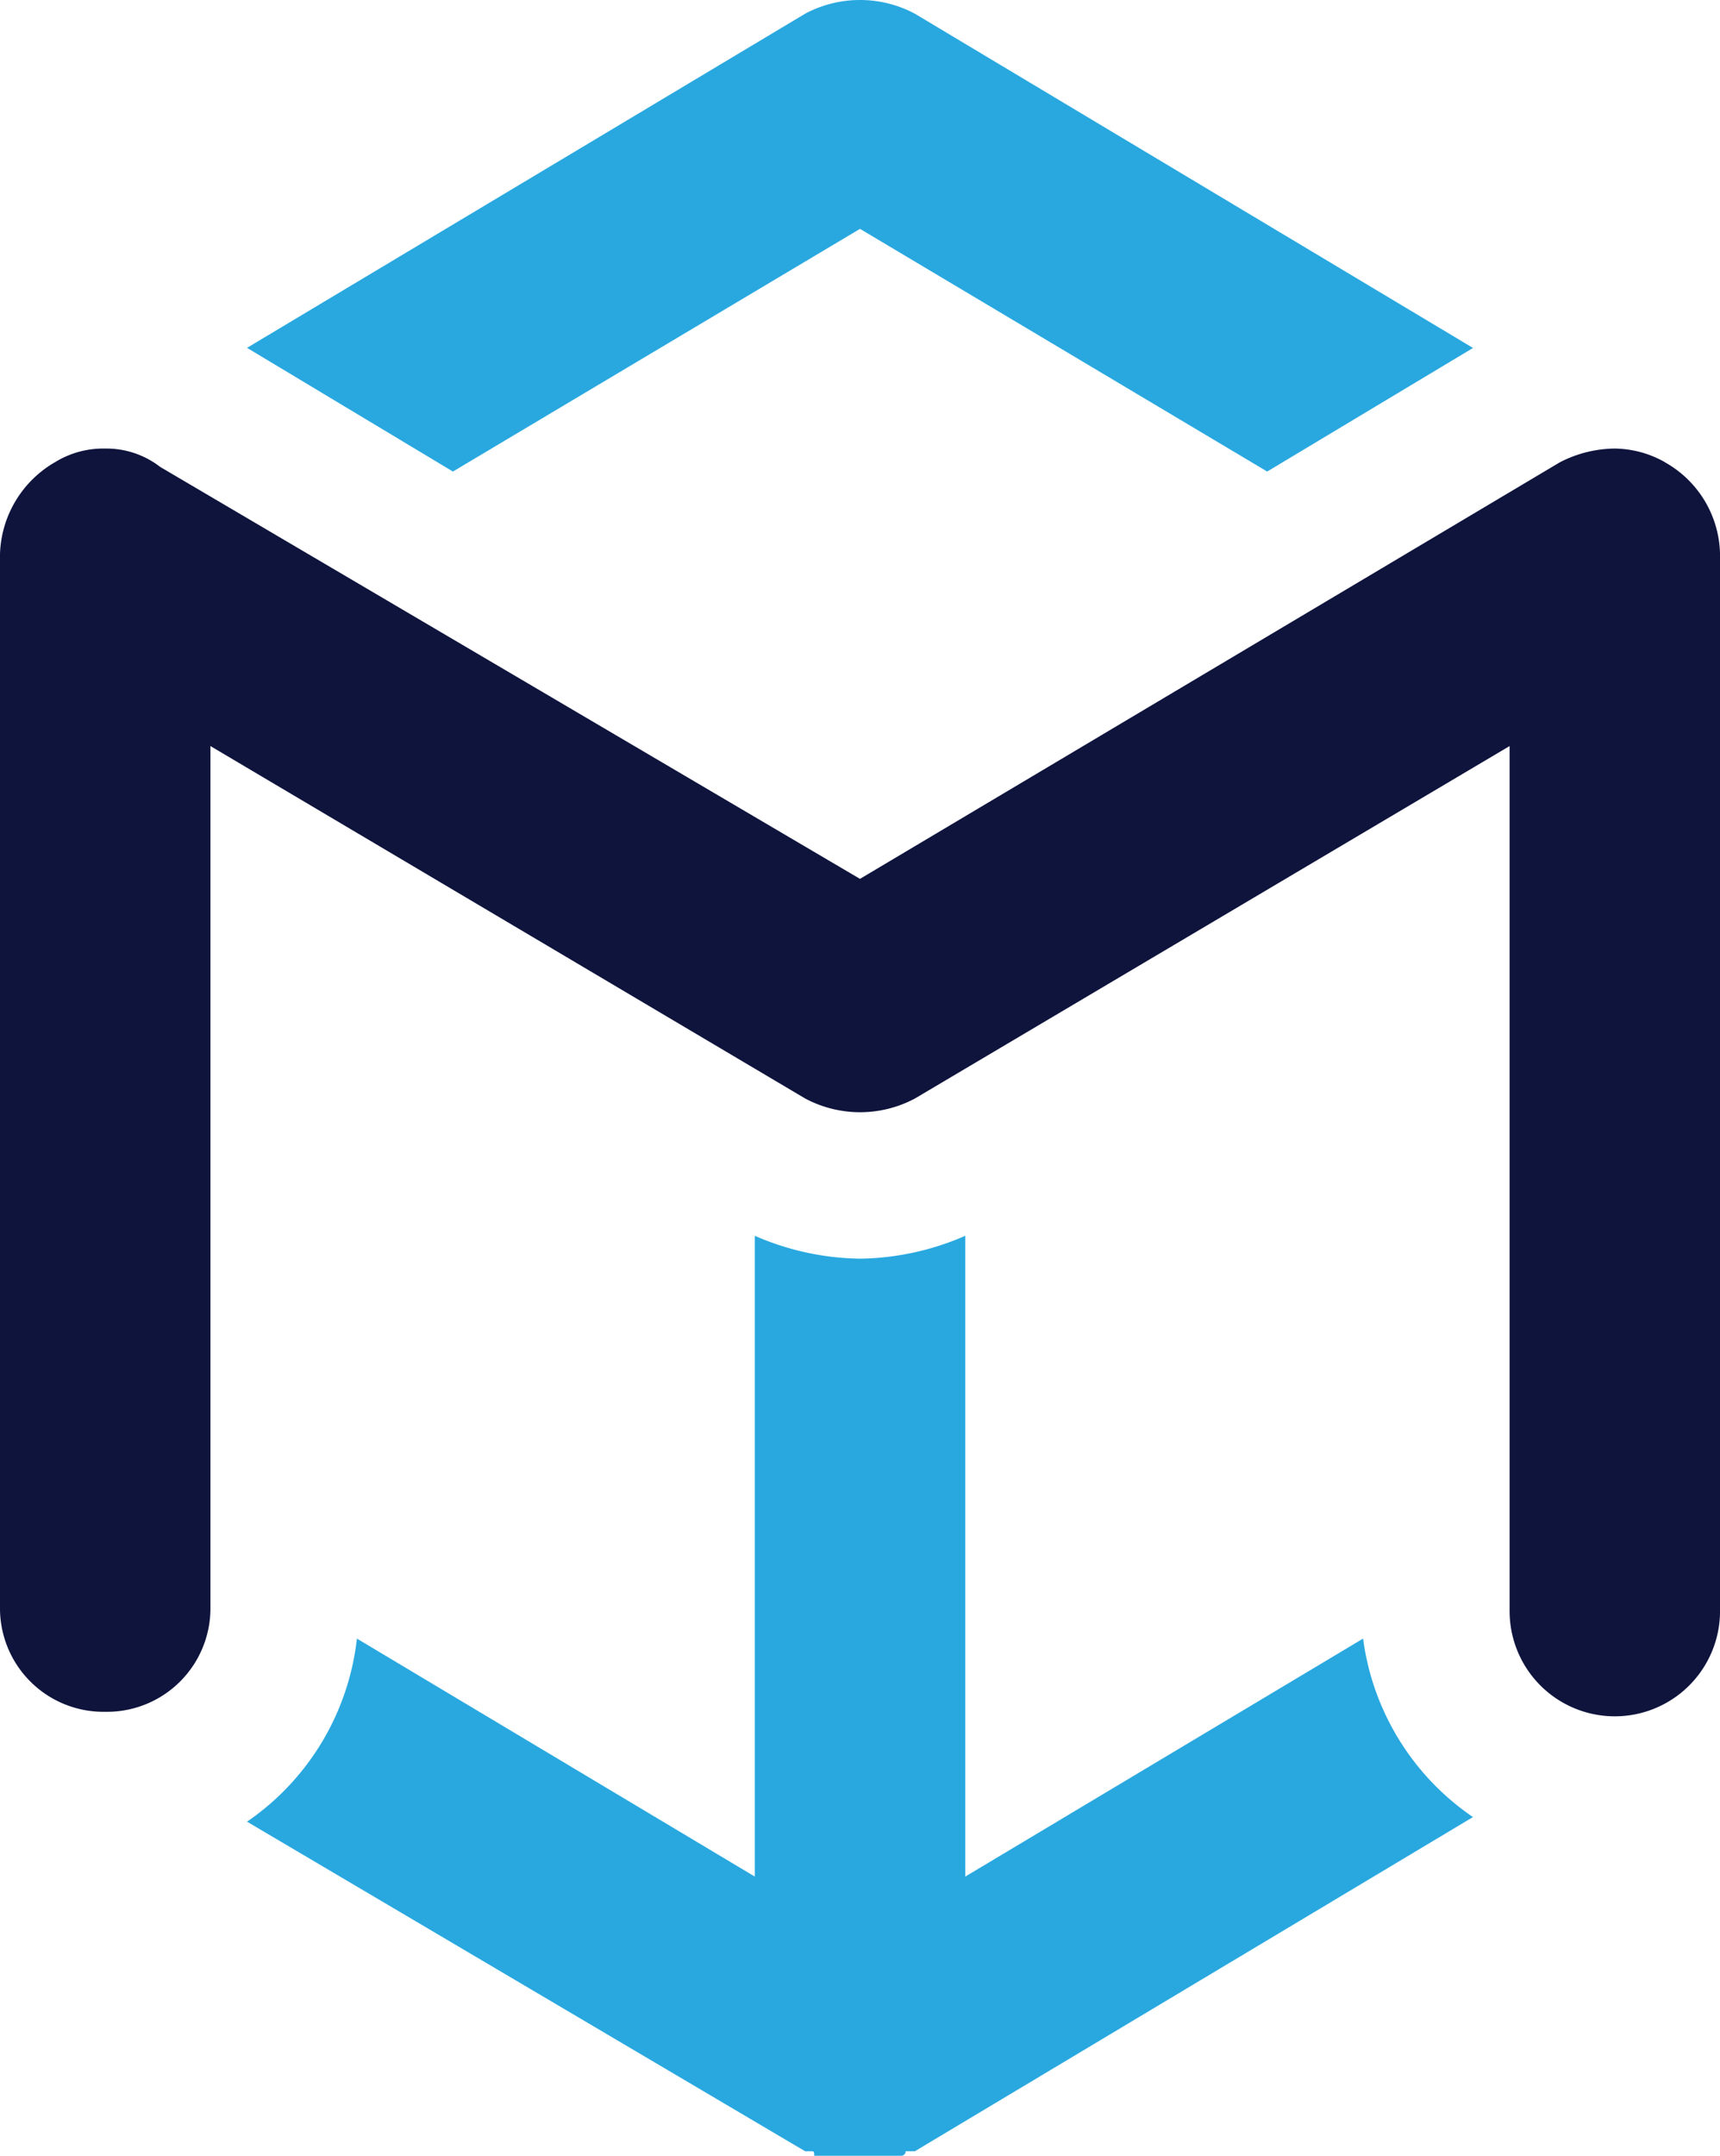
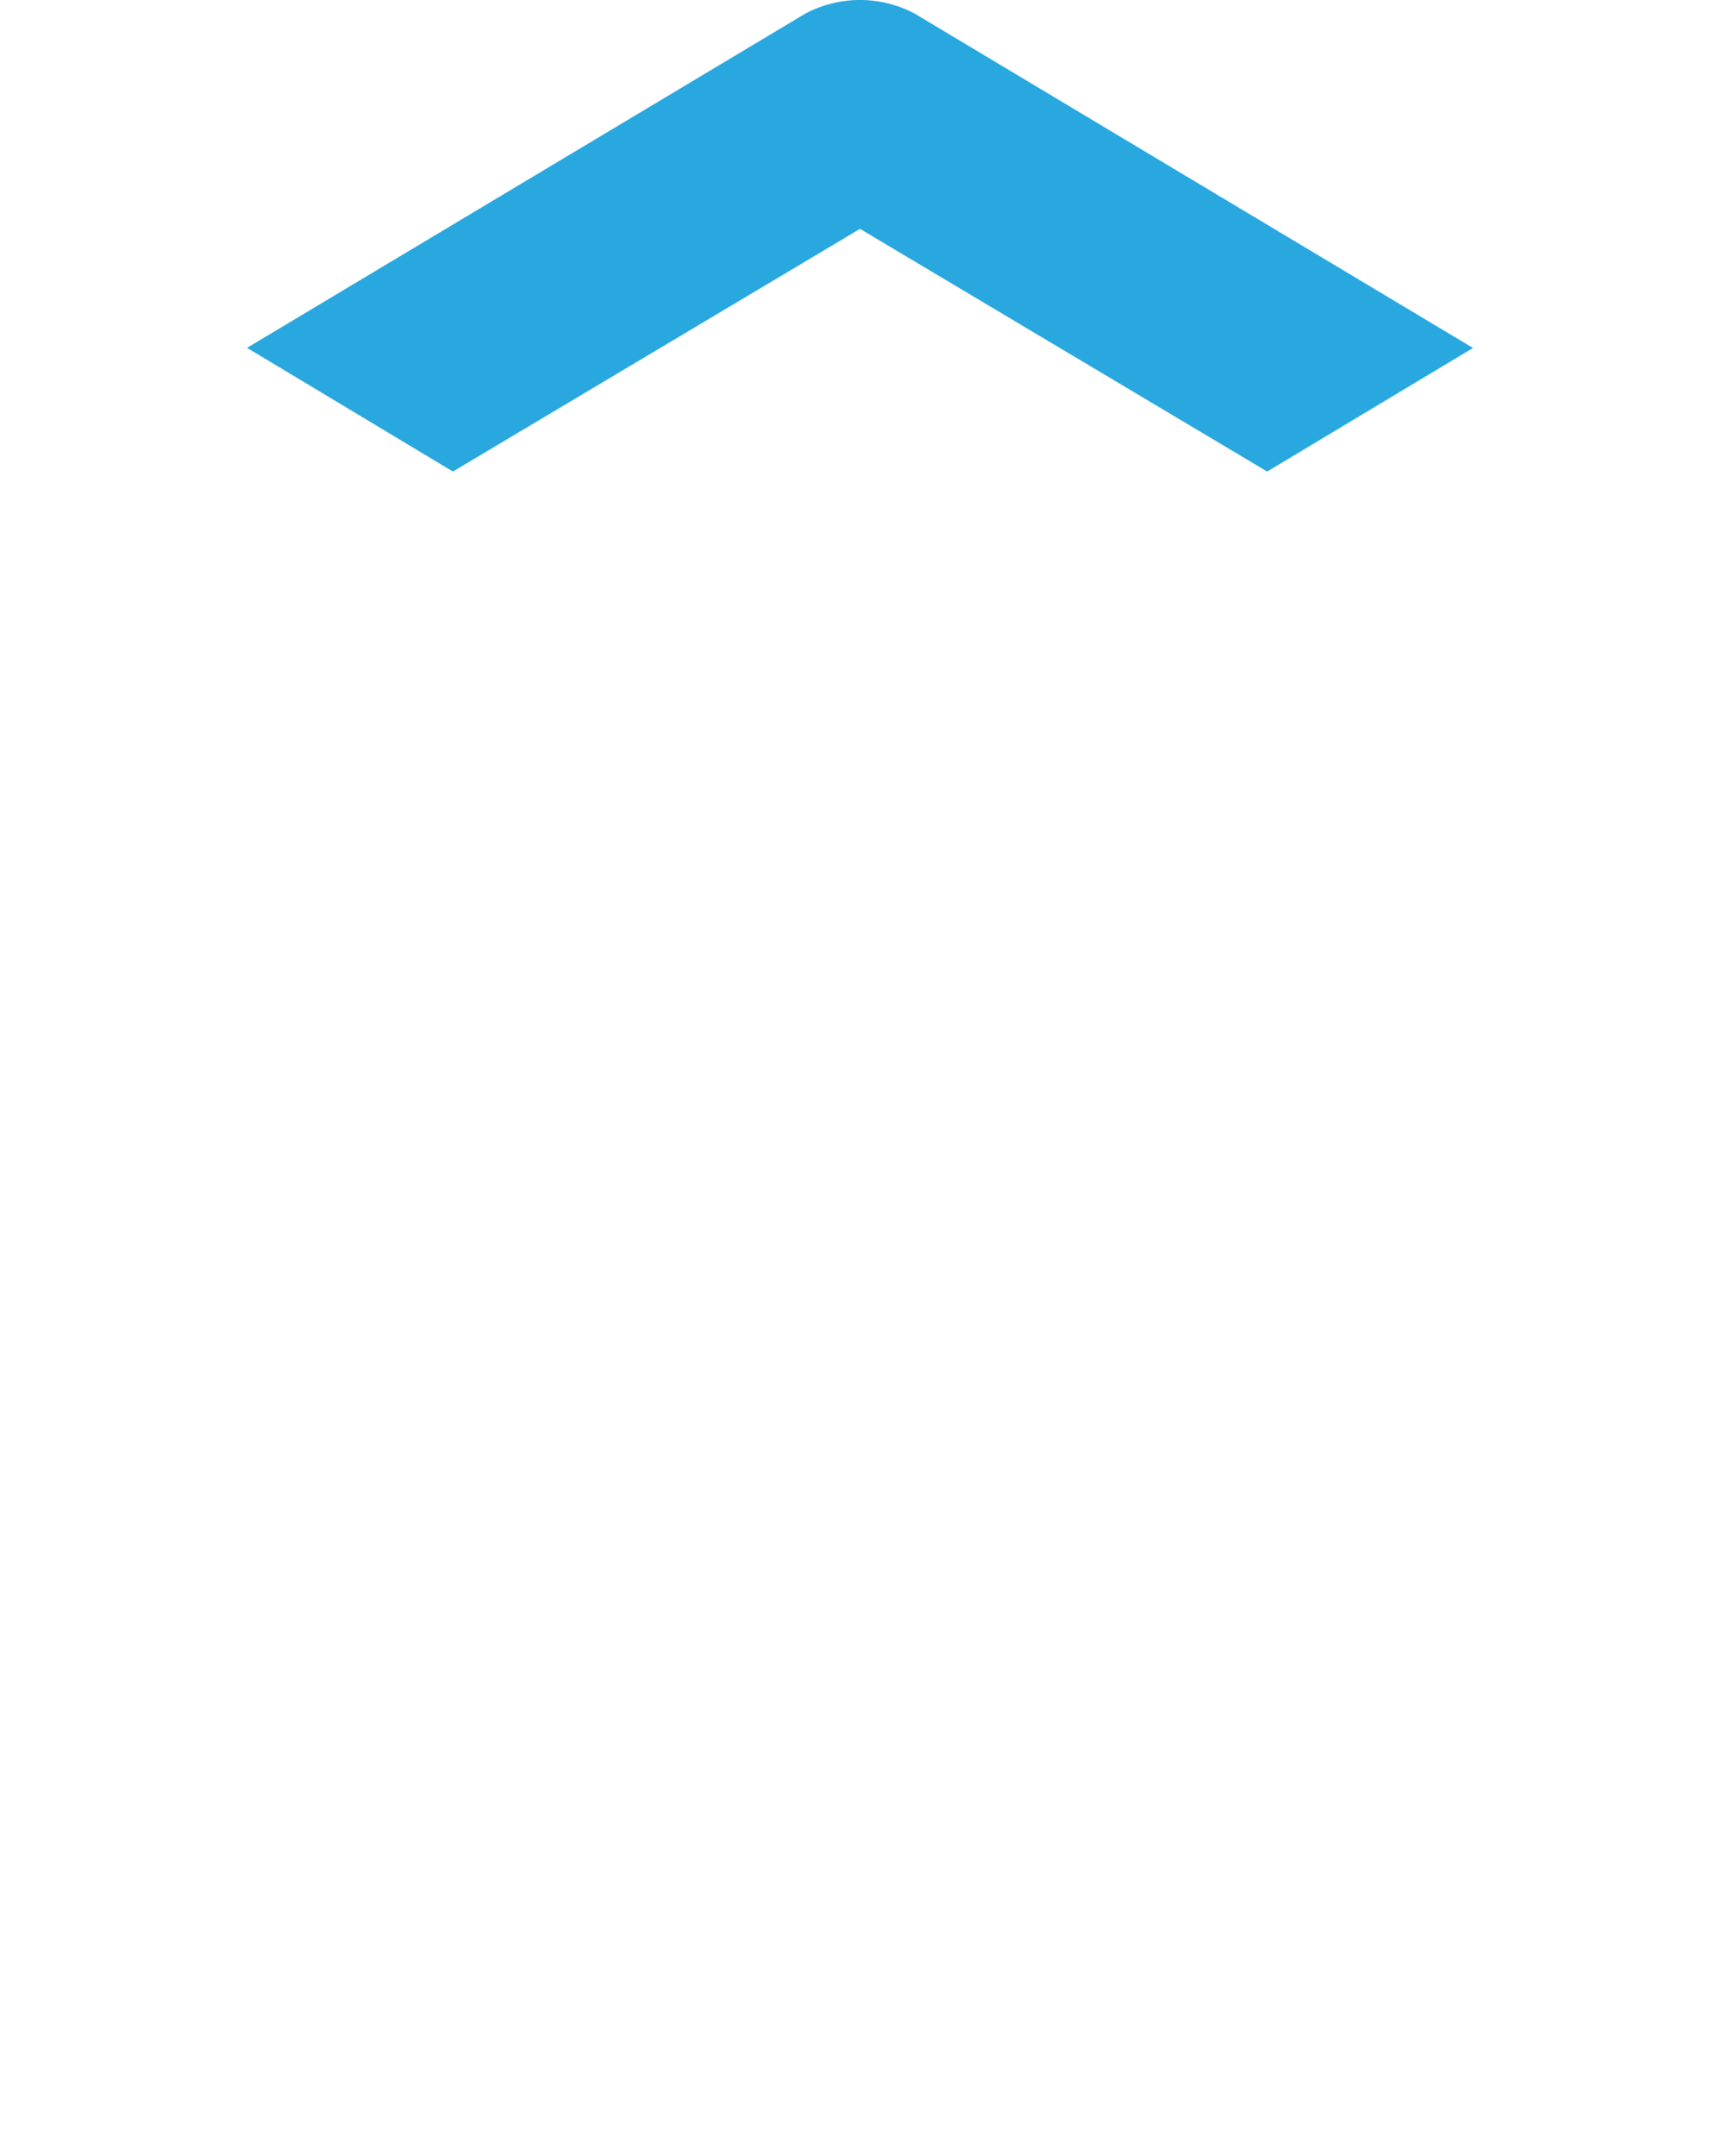
<svg xmlns="http://www.w3.org/2000/svg" viewBox="556.775 888.828 59.488 74.519">
  <defs>
    <style>
      .cls-1 {
        fill: #29a8e0;
      }

      .cls-2 {
        fill: #0f143d;
      }
    </style>
  </defs>
  <g id="Group_5" data-name="Group 5" transform="translate(556.775 888.828)">
    <path id="Path_57" data-name="Path 57" class="cls-1" d="M26.6,7.911,40.682,16.3l7.12-4.272L28.5.475a4.034,4.034,0,0,0-3.8,0L5.4,12.024,12.52,16.3Z" transform="translate(3.144 0)" />
-     <path id="Path_58" data-name="Path 58" class="cls-1" d="M44,40.923,30.24,49.15V27a9.385,9.385,0,0,1-3.639.791A9.385,9.385,0,0,1,22.962,27V49.15L9.2,40.923a8.869,8.869,0,0,1-3.8,6.329L24.7,58.643h.158c.158,0,.158,0,.158.158h3.006a.155.155,0,0,0,.158-.158H28.5l19.3-11.55a8.87,8.87,0,0,1-3.8-6.17" transform="translate(3.144 15.718)" />
-     <path id="Path_59" data-name="Path 59" class="cls-2" d="M57.59,10.275A3.606,3.606,0,0,0,55.85,9.8a4.213,4.213,0,0,0-1.9.475l-24.207,14.4L5.537,10.433a3.04,3.04,0,0,0-1.9-.633,3.189,3.189,0,0,0-1.74.475A3.8,3.8,0,0,0,0,13.439V49.828a3.58,3.58,0,0,0,3.639,3.639,3.58,3.58,0,0,0,3.639-3.639V20.084L27.846,32.266a4.035,4.035,0,0,0,3.8,0L52.211,20.084v29.9a3.639,3.639,0,0,0,7.278,0V13.6a3.719,3.719,0,0,0-1.9-3.322" transform="translate(0 5.705)" />
  </g>
</svg>